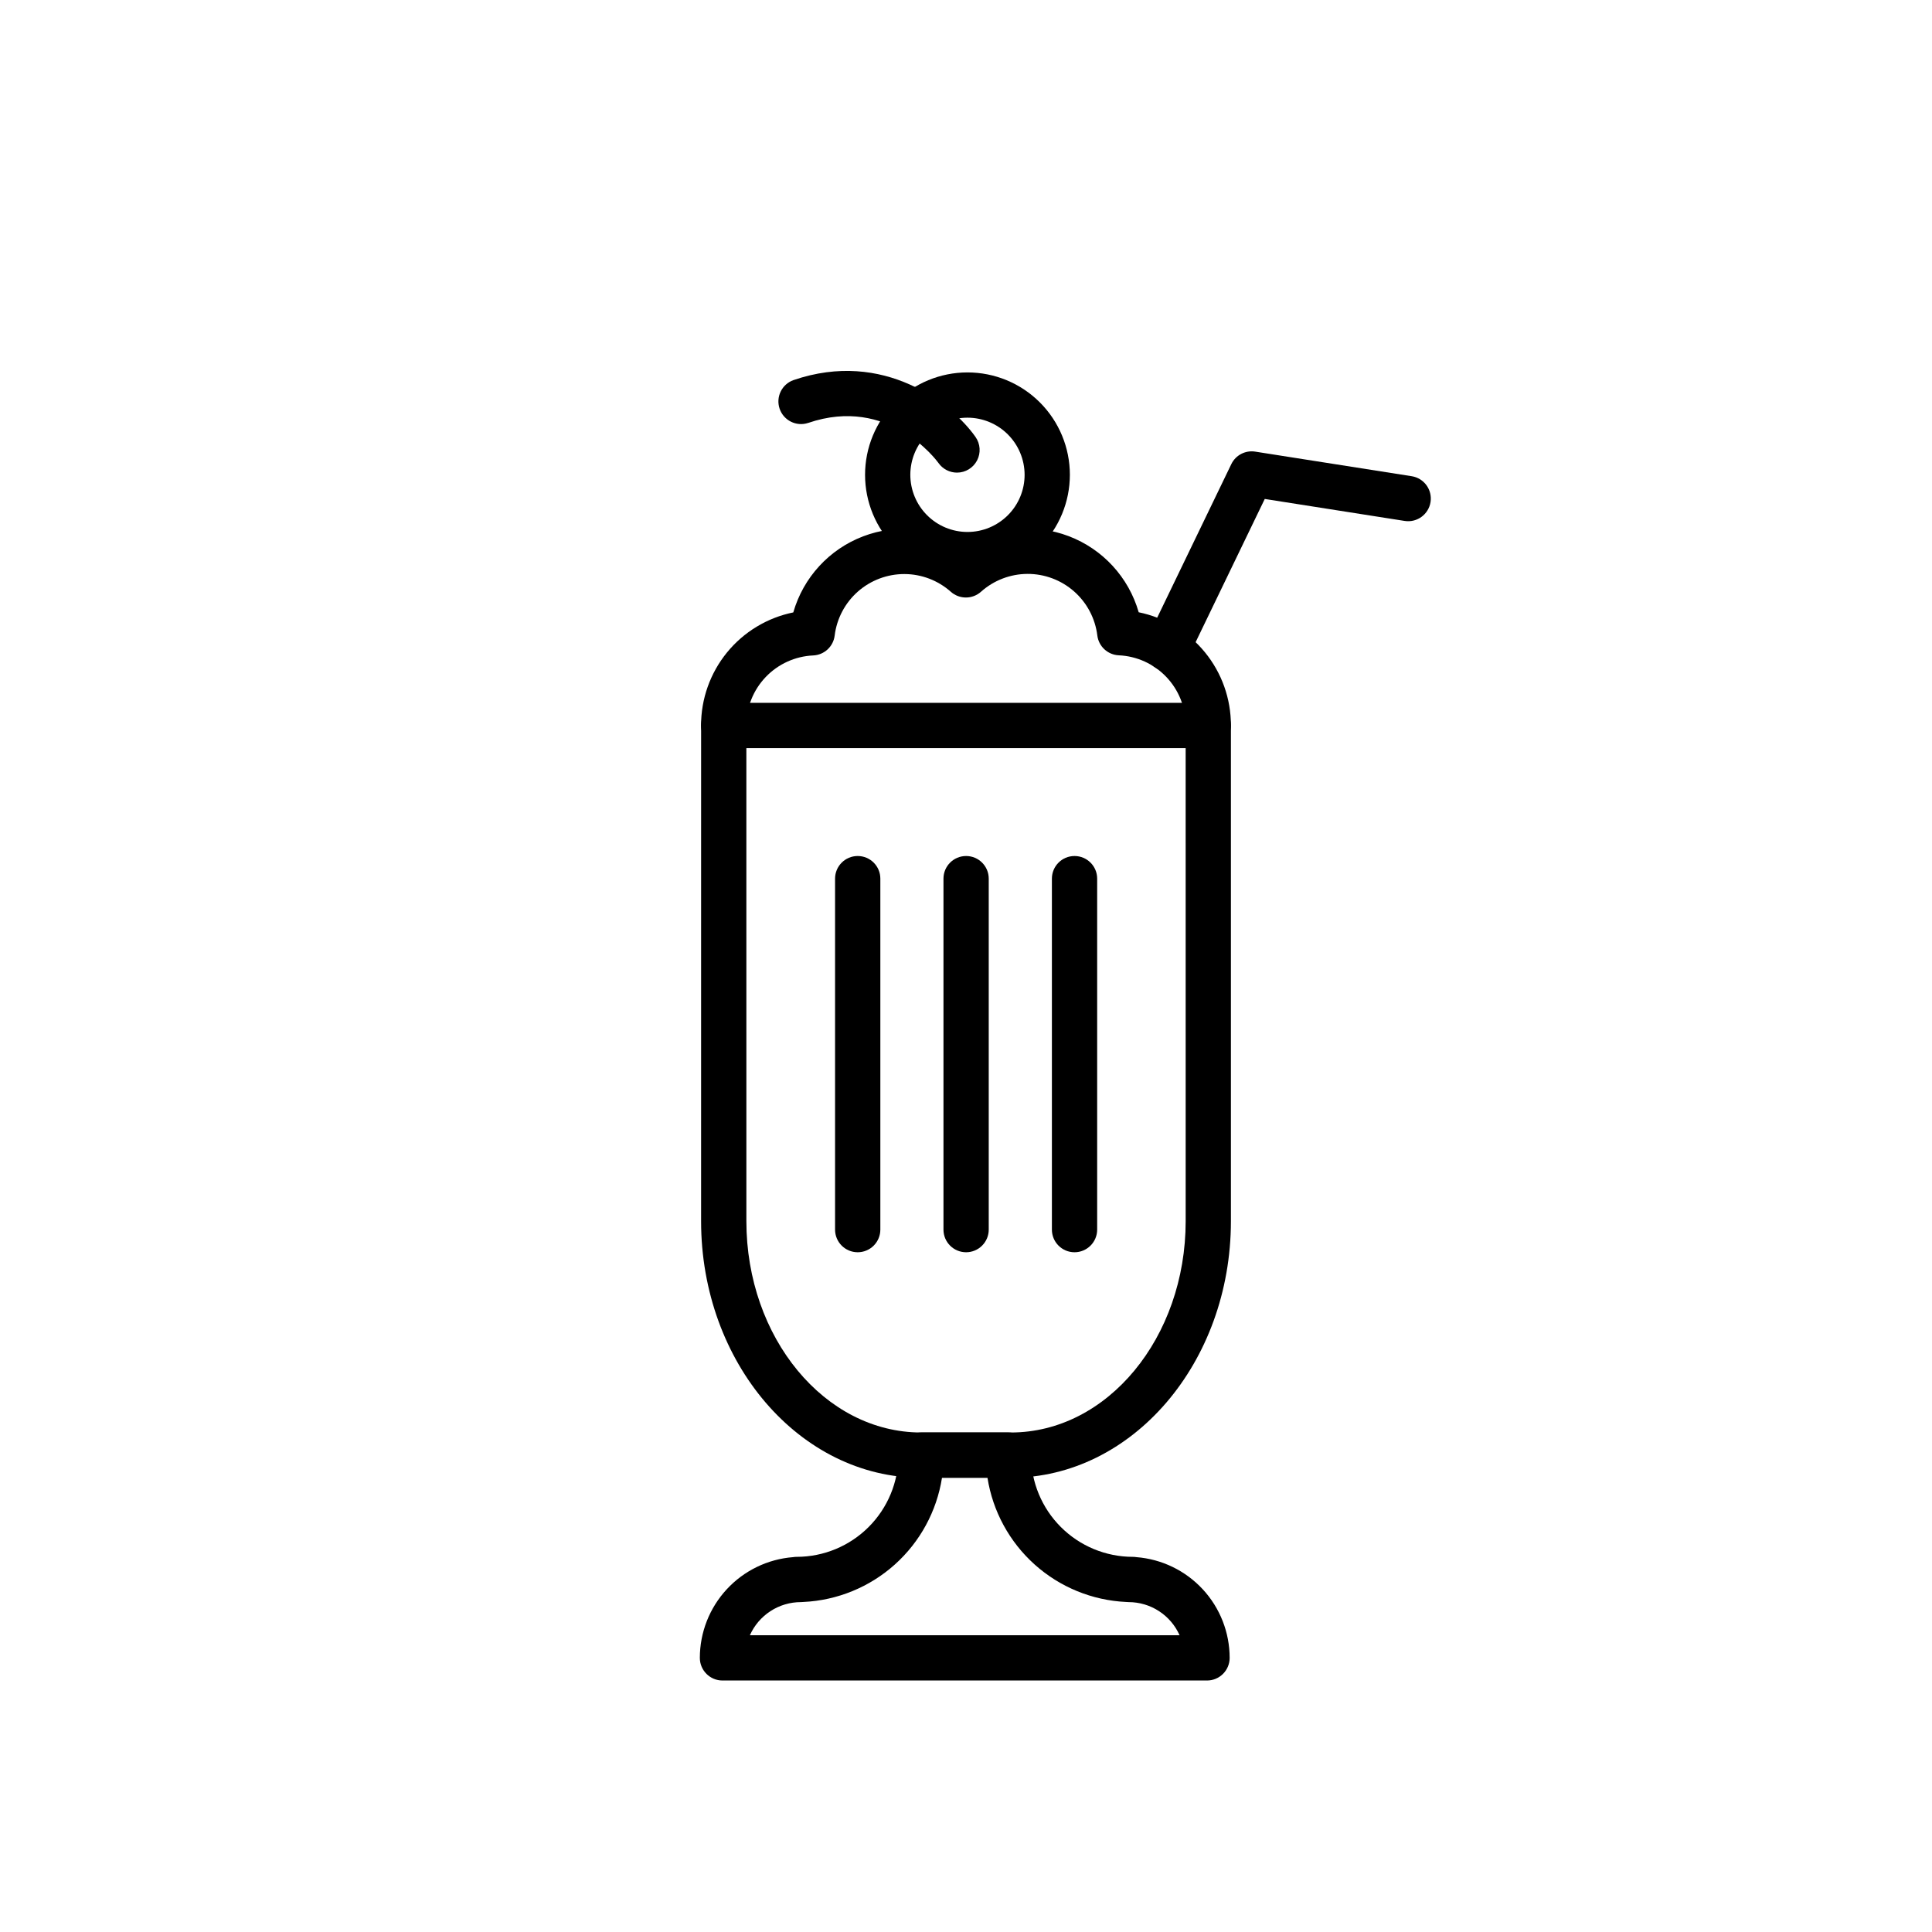
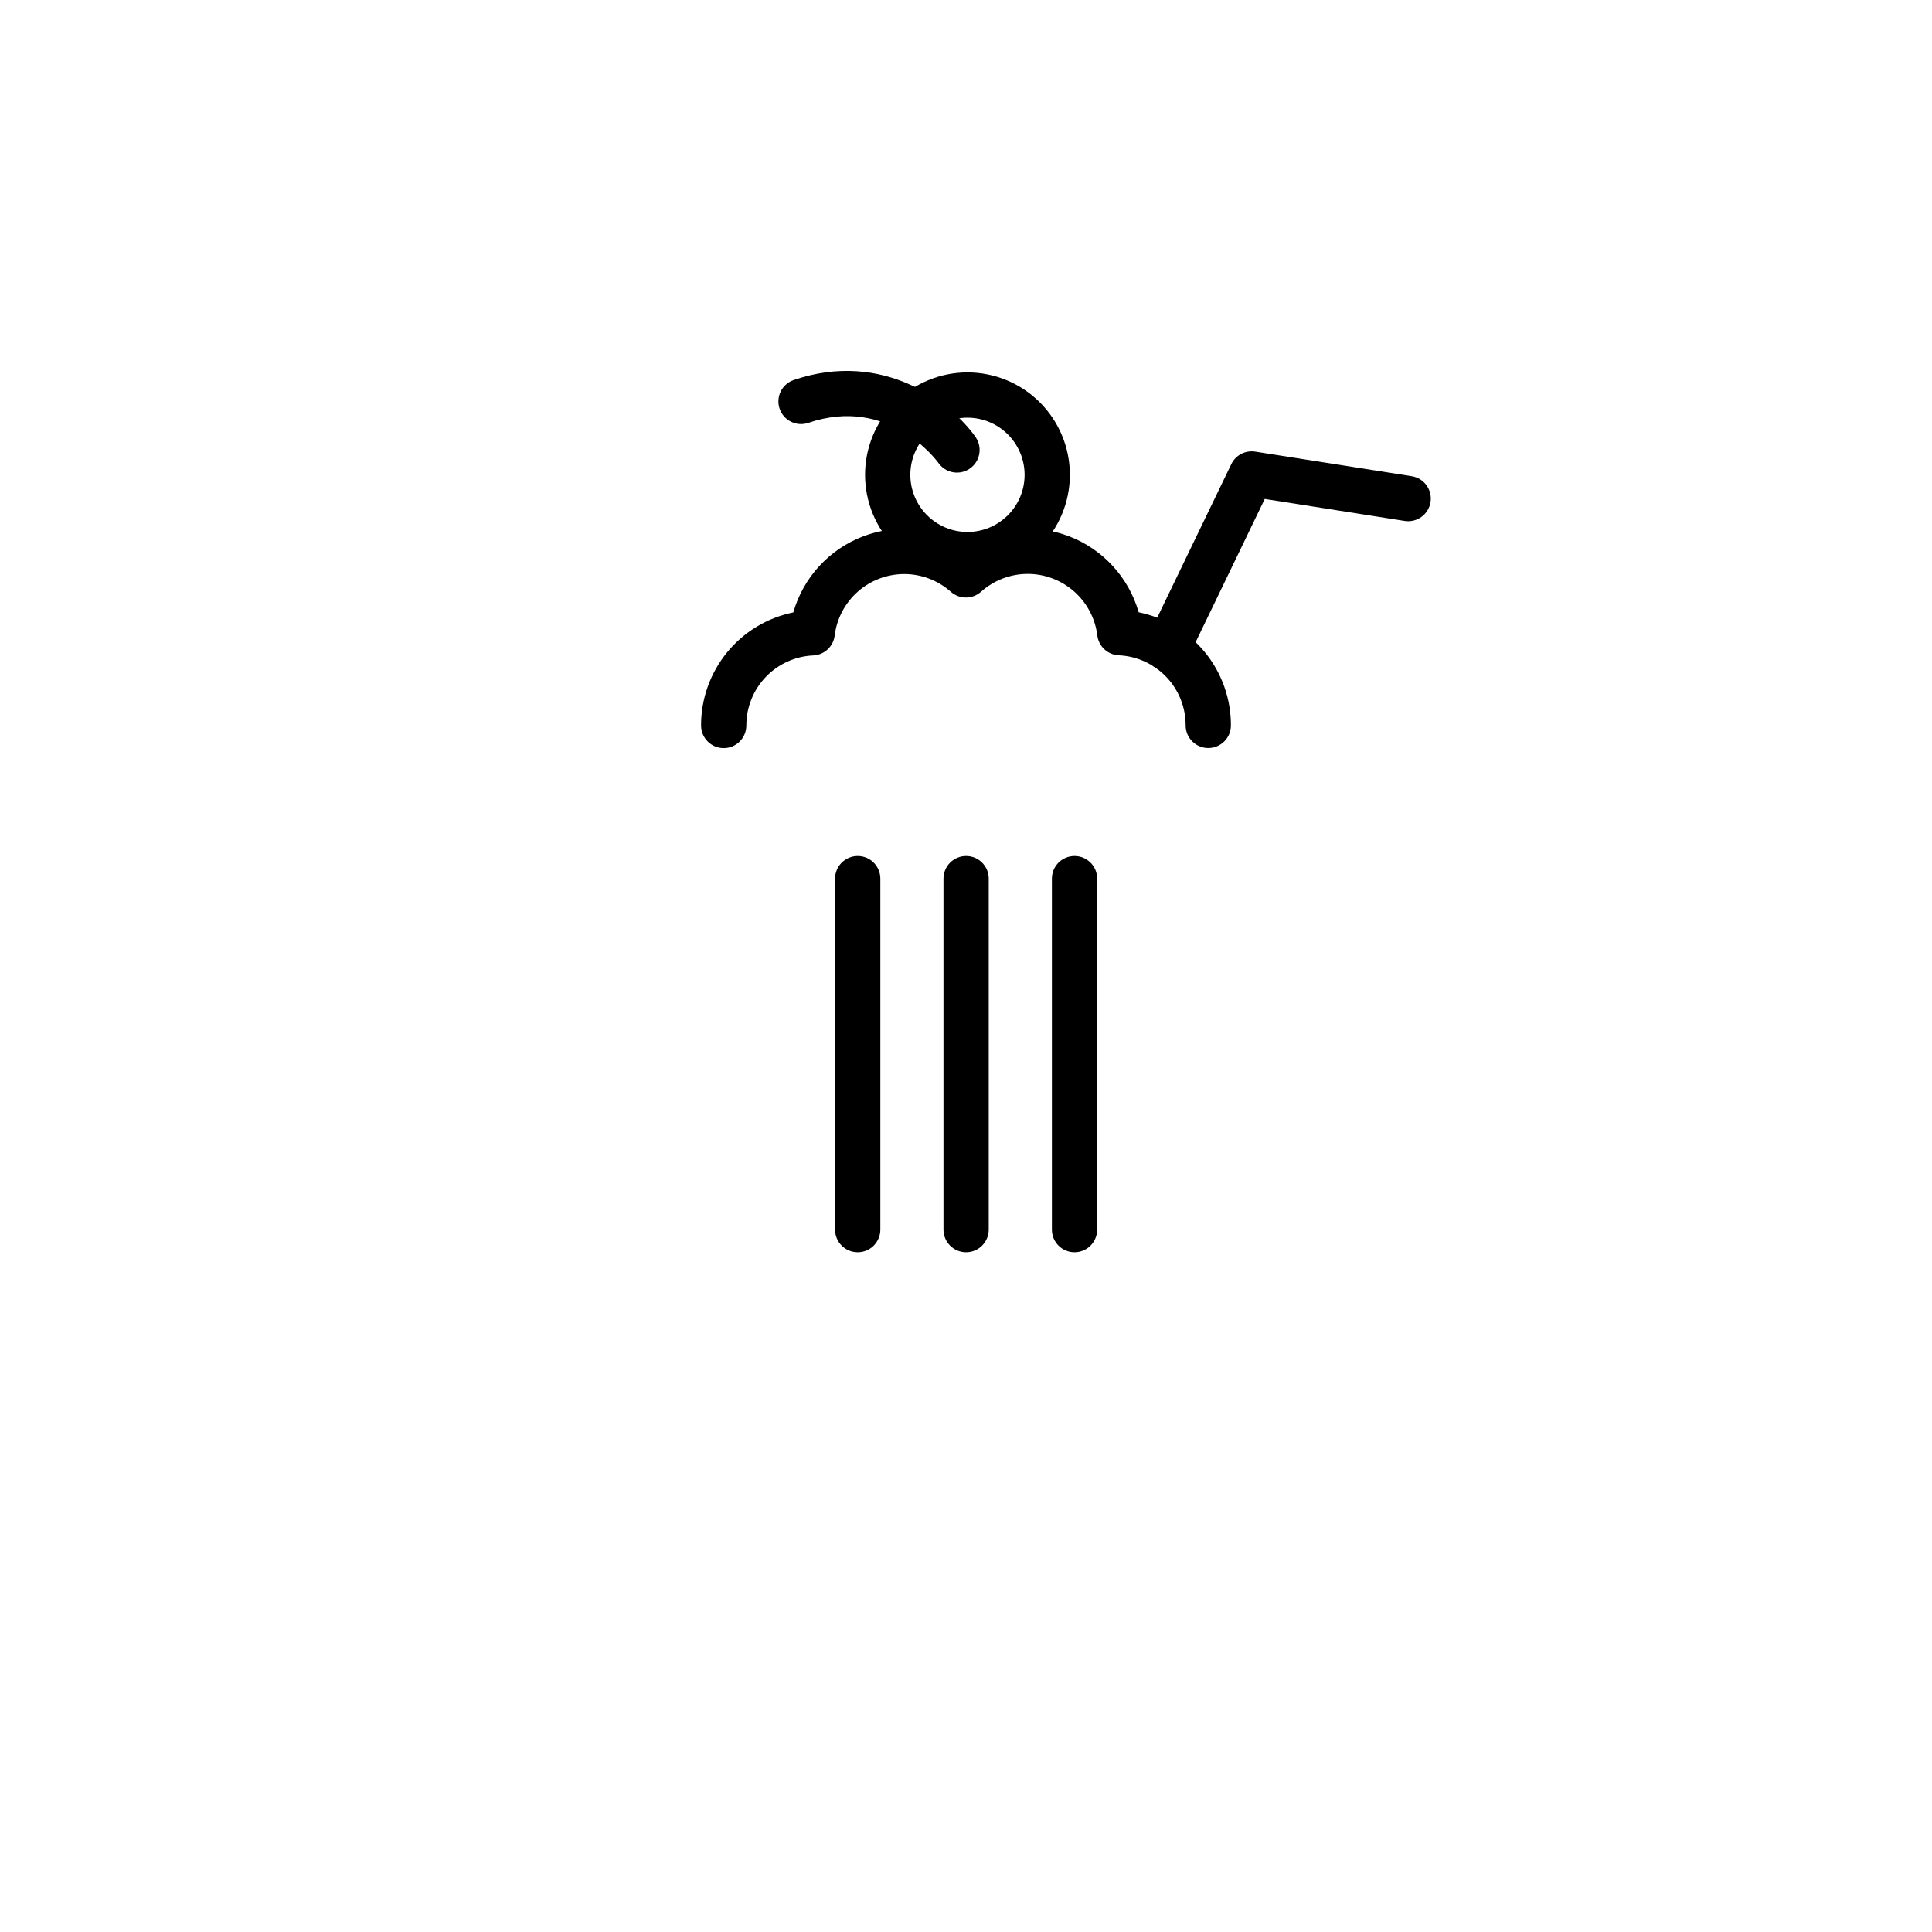
<svg xmlns="http://www.w3.org/2000/svg" fill="#000000" width="800px" height="800px" version="1.1" viewBox="144 144 512 512">
  <g>
-     <path d="m411.91 535.62h-23.816c-32.145 0-58.297-30.504-58.297-68l0.004-131.36c0-3.312 2.684-6 5.996-6h128.41c1.59 0 3.113 0.633 4.238 1.758s1.758 2.652 1.758 4.242v131.36c0 37.496-26.152 68-58.297 68zm-70.117-193.36 0.004 125.36c0 30.879 20.77 56.004 46.301 56.004h23.816c25.531 0 46.301-25.121 46.301-56.004l-0.004-125.36z" />
-     <path d="m463.87 589.35h-128.41c-3.312 0-5.996-2.688-5.996-6 0.008-6.742 2.555-13.234 7.137-18.18 4.578-4.949 10.855-7.988 17.578-8.512 0.32-0.055 0.645-0.078 0.969-0.078 7.144-0.008 13.996-2.852 19.051-7.906 5.051-5.051 7.894-11.902 7.902-19.051 0-3.312 2.688-6 6-6h23.129c1.59 0 3.117 0.633 4.242 1.758s1.758 2.652 1.758 4.242c0.008 7.148 2.848 13.996 7.902 19.051 5.055 5.055 11.902 7.894 19.051 7.906 0.324 0 0.648 0.023 0.969 0.078 6.723 0.523 13 3.562 17.582 8.512 4.582 4.945 7.129 11.438 7.137 18.18 0 1.59-0.633 3.117-1.758 4.242s-2.648 1.758-4.238 1.758zm-121.14-11.996h113.87c-1.164-2.613-3.055-4.832-5.453-6.387-2.394-1.559-5.191-2.387-8.047-2.391-0.234 0-0.469-0.016-0.699-0.039-8.973-0.426-17.523-3.93-24.211-9.926s-11.102-14.117-12.5-22.988h-12.051c-1.398 8.871-5.812 16.992-12.496 22.988-6.688 5.996-15.238 9.5-24.211 9.926-0.23 0.023-0.465 0.039-0.699 0.039-2.859 0-5.652 0.832-8.051 2.391-2.394 1.555-4.289 3.773-5.453 6.387z" />
    <path d="m335.79 342.26c-3.312 0-6-2.688-6-6-0.012-7.047 2.418-13.883 6.871-19.348 4.457-5.461 10.664-9.211 17.57-10.617 2.652-9.258 9.508-16.727 18.508-20.16 8.996-3.43 19.086-2.422 27.23 2.723 8.141-5.168 18.242-6.195 27.258-2.769 9.012 3.426 15.883 10.898 18.539 20.168 6.906 1.406 13.113 5.16 17.566 10.621 4.457 5.461 6.883 12.297 6.871 19.344 0.012 3.312-2.668 6.008-5.981 6.016-3.312 0.012-6.008-2.668-6.016-5.981v-0.035c0.008-4.781-1.832-9.383-5.133-12.84-3.305-3.461-7.816-5.508-12.594-5.719-2.926-0.137-5.328-2.359-5.68-5.269-0.559-4.512-2.75-8.66-6.16-11.664-3.414-3.008-7.809-4.656-12.352-4.641-4.547 0.02-8.93 1.703-12.316 4.731-2.273 2.031-5.707 2.035-7.988 0.012-3.391-3.019-7.769-4.691-12.309-4.703-4.543-0.008-8.93 1.645-12.336 4.648-3.402 3.004-5.59 7.152-6.144 11.656-0.355 2.906-2.758 5.133-5.684 5.266-4.777 0.211-9.289 2.262-12.59 5.719-3.305 3.461-5.144 8.062-5.137 12.844 0 3.312-2.684 6-5.996 6z" />
    <path d="m371.3 475.86c-3.312 0-6-2.684-6-6v-93.012c0-3.312 2.688-5.996 6-5.996s6 2.684 6 5.996v93.012c0 1.594-0.633 3.117-1.758 4.242s-2.652 1.758-4.242 1.758z" />
    <path d="m400.03 475.86c-3.316 0-6-2.684-6-6v-93.012c0-3.312 2.684-5.996 6-5.996 3.312 0 5.996 2.684 5.996 5.996v93.012c0 1.594-0.633 3.117-1.758 4.242s-2.648 1.758-4.238 1.758z" />
    <path d="m428.76 475.86c-3.312 0-5.996-2.684-5.996-6v-93.012c0-3.312 2.684-5.996 5.996-5.996s6 2.684 6 5.996v93.012c0 1.594-0.633 3.117-1.758 4.242s-2.648 1.758-4.242 1.758z" />
    <path d="m453.38 321.86c-2.062 0-3.981-1.062-5.078-2.812-1.094-1.746-1.215-3.938-0.32-5.793l22.328-46.254c1.148-2.379 3.723-3.727 6.332-3.316l41.469 6.516h0.004c3.269 0.516 5.508 3.586 4.992 6.859s-3.586 5.508-6.859 4.992l-37.074-5.824-20.391 42.242c-1 2.074-3.102 3.391-5.402 3.391z" />
    <path d="m400.39 296.97c-7.199 0-14.102-2.859-19.191-7.949-5.09-5.09-7.949-11.992-7.949-19.191s2.859-14.102 7.949-19.191c5.09-5.086 11.992-7.945 19.191-7.945 7.195 0 14.102 2.859 19.188 7.949 5.09 5.09 7.949 11.992 7.949 19.188-0.008 7.195-2.867 14.094-7.957 19.184-5.086 5.086-11.984 7.949-19.18 7.957zm0-42.281c-4.016 0-7.867 1.594-10.707 4.434-2.84 2.84-4.438 6.691-4.438 10.707 0.004 4.016 1.598 7.867 4.438 10.707 2.84 2.84 6.691 4.438 10.707 4.438s7.867-1.598 10.707-4.438 4.434-6.691 4.434-10.707c-0.004-4.016-1.602-7.863-4.441-10.703-2.836-2.836-6.688-4.434-10.699-4.438z" />
    <path d="m397.62 269.25c-1.941 0-3.766-0.938-4.891-2.519-0.539-0.75-13.242-17.949-34.559-10.648v-0.004c-3.121 1.035-6.492-0.637-7.559-3.75-1.066-3.109 0.57-6.5 3.672-7.598 23.973-8.207 42.035 6.266 48.234 15.062 1.293 1.832 1.453 4.227 0.426 6.215-1.031 1.988-3.082 3.238-5.32 3.242z" />
  </g>
</svg>